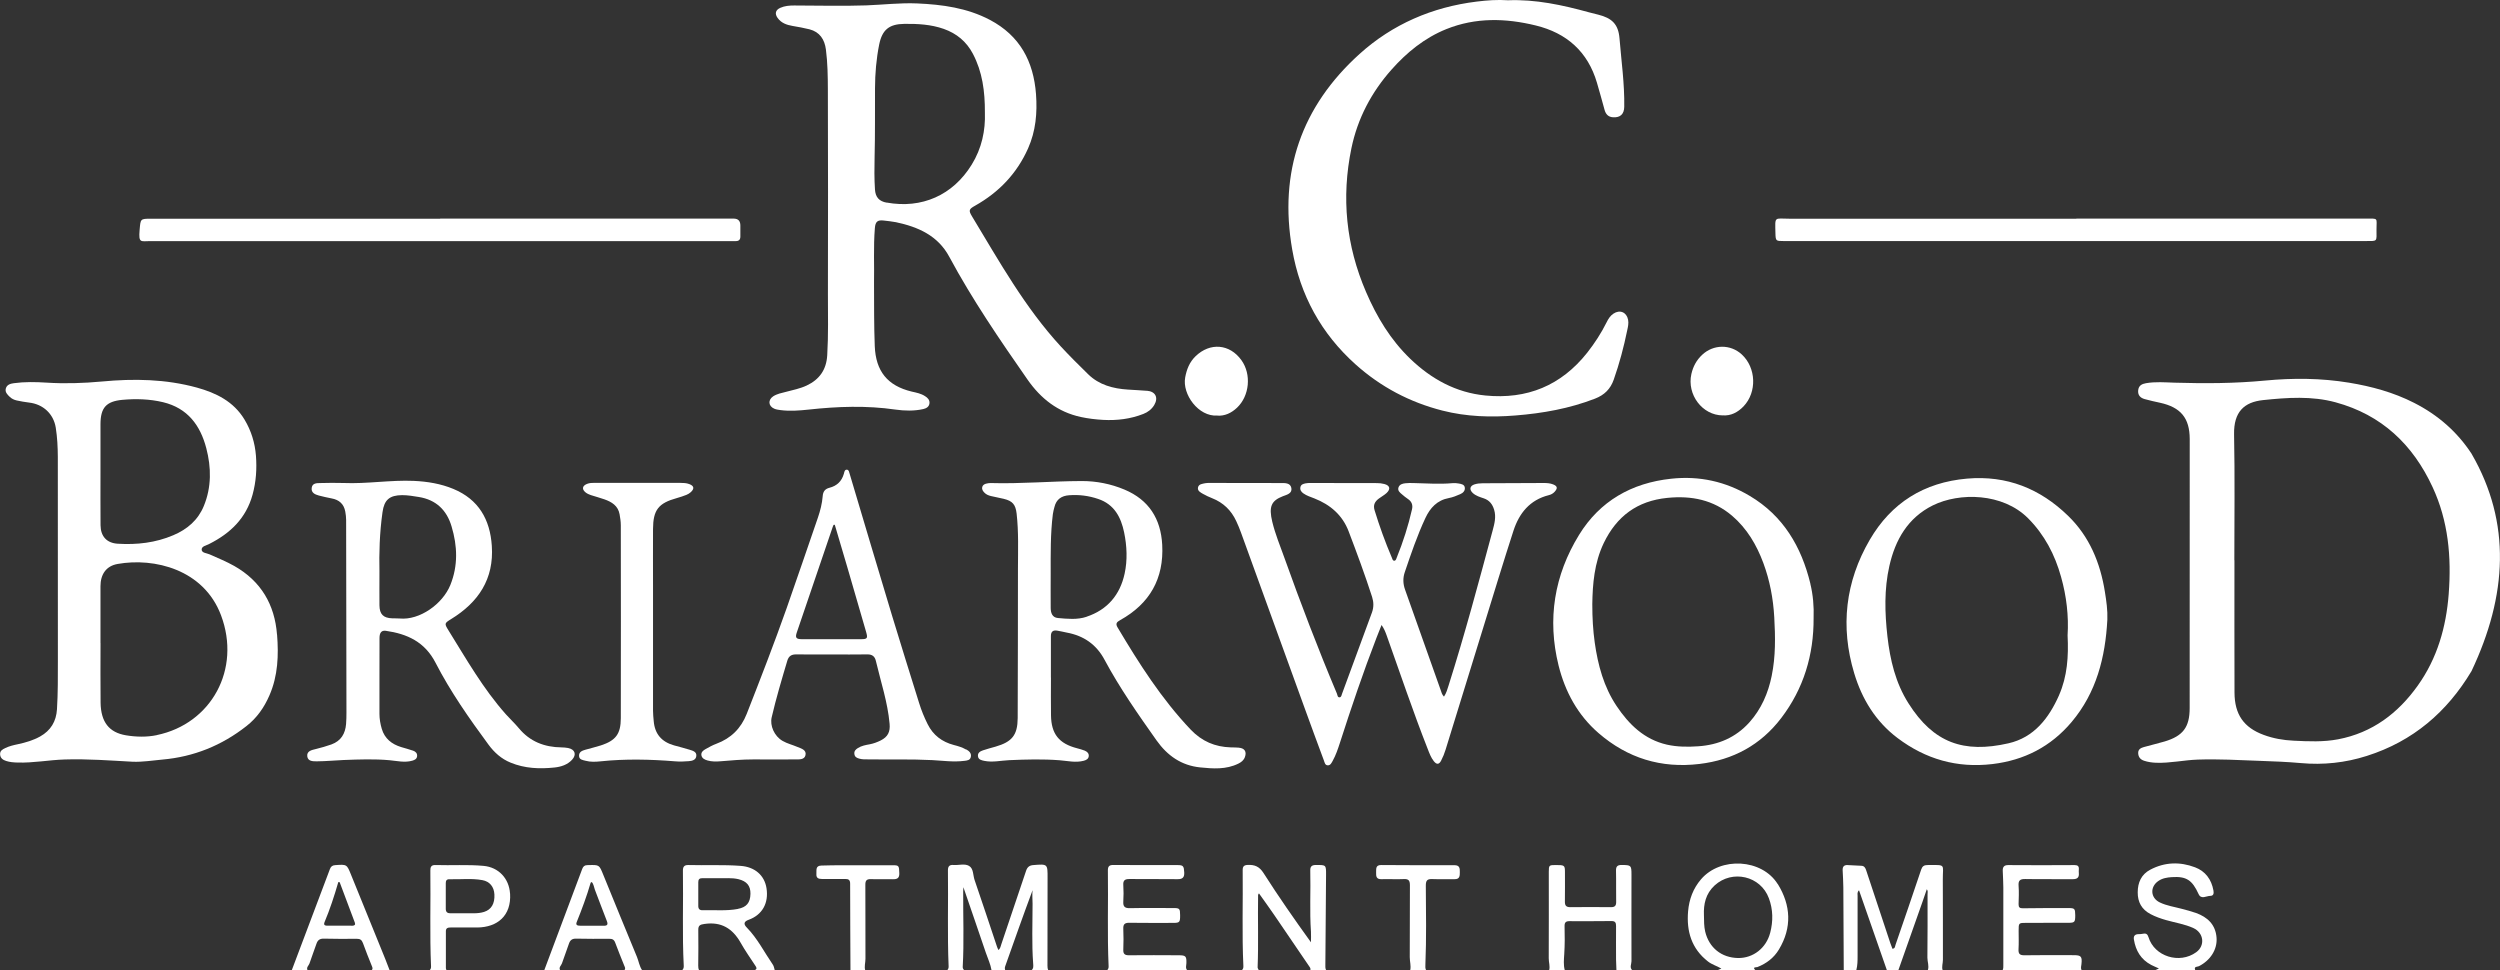
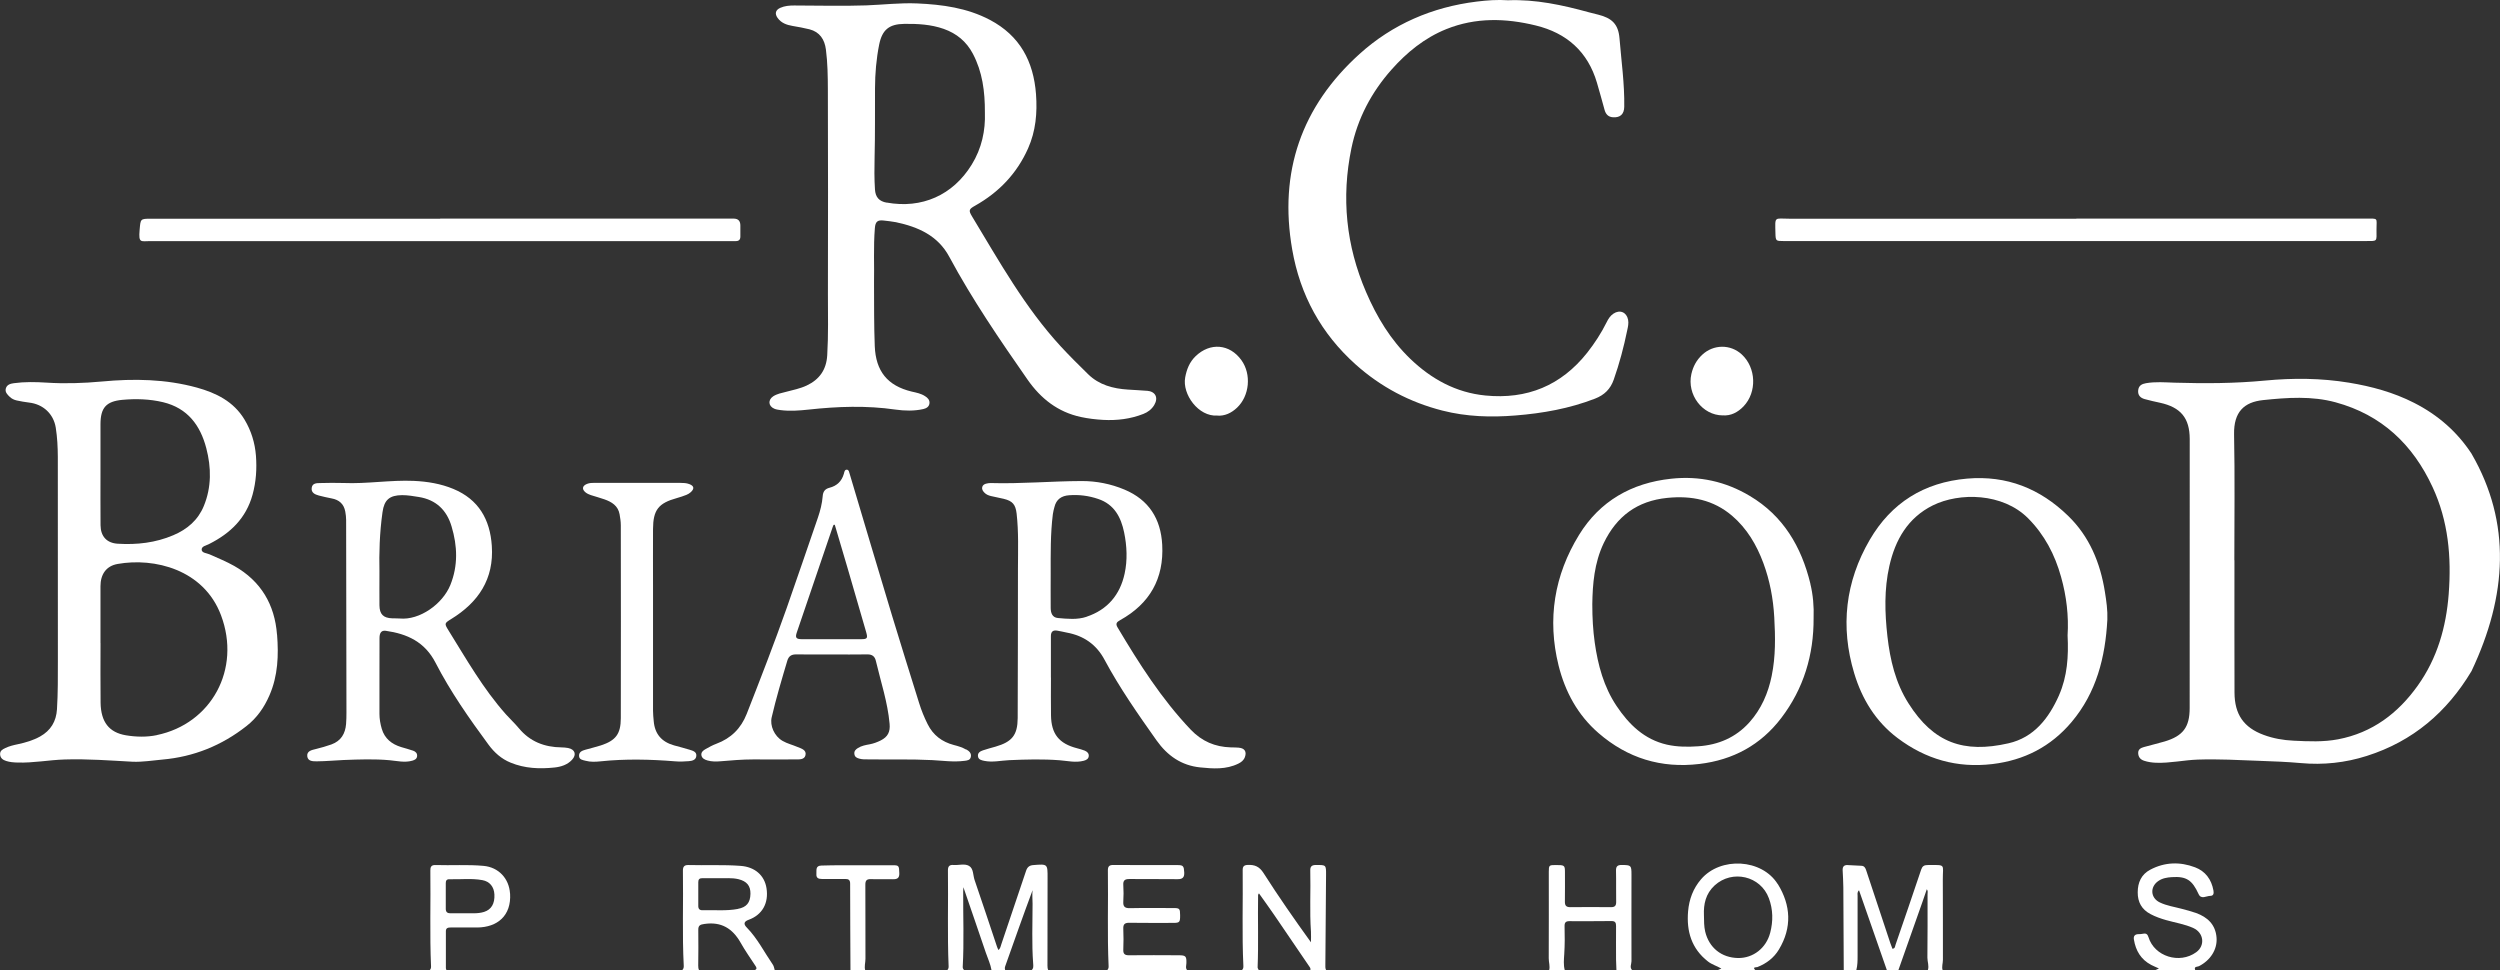
<svg xmlns="http://www.w3.org/2000/svg" id="Layer_1" data-name="Layer 1" viewBox="0 0 473.45 183.73">
  <rect x="0" y="0" width="473.45" height="183.73" fill="#333333" stroke="none" />
  <defs>
    <style>
      .cls-1 {
        fill: #fff;
      }
    </style>
  </defs>
  <path class="cls-1" d="m468.1,85.98s-.02-.04-.04-.06h0c-2.7-4.11-6.32-7.32-10.9-9.64-3.89-1.98-8.02-3.1-12.31-3.81-5.29-.87-10.59-.9-15.87-.4-5.73.55-11.46.57-17.2.4-1.79-.06-3.58-.21-5.37.1-.78.13-1.39.45-1.48,1.34-.1.93.41,1.44,1.22,1.67.95.27,1.94.48,2.9.69,3.93.86,5.63,2.88,5.64,6.88.01,16.99.01,33.98-.01,50.98-.01,3.61-1.28,5.25-4.74,6.29-1.3.39-2.63.68-3.94,1.06-.55.16-1.09.41-1.07,1.13.02.75.41,1.23,1.12,1.46.73.24,1.48.35,2.25.38,2.67.1,5.28-.51,7.93-.6,3.93-.13,7.83.09,11.75.24,2.58.09,5.18.19,7.74.42,4.27.39,8.44-.06,12.49-1.35,8.78-2.78,15.22-8.34,19.84-16.06,0-.01.01-.01.01-.02,6.77-14.3,7.55-28.07.03-41.1Zm-4.36,26.47c-.48,6.29-2.16,12.19-5.85,17.37-3.74,5.26-8.63,8.96-15.11,10.19-2.79.53-5.61.4-8.43.26-1.94-.09-3.83-.42-5.64-1.09-3.78-1.39-5.53-3.87-5.54-8.05-.03-8.34-.01-16.68-.01-25.03h-.02c0-7.95.11-15.89-.05-23.84-.08-4.26,1.9-6.11,5.49-6.49,4.59-.48,9.23-.81,13.74.42,8.71,2.37,14.63,7.98,18.37,16.07,2.98,6.43,3.58,13.2,3.05,20.18Z" />
  <path class="cls-1" d="m179.39,183.73c.19-.2.27-.41.26-.71-.25-6.05-.05-12.11-.13-18.17-.01-.76.26-1.1,1.05-1.04.99.08,2.11-.31,2.94.17.88.5.74,1.76,1.06,2.68,1.45,4.22,2.85,8.47,4.27,12.71.06.18.16.34.25.55.37-.32.42-.73.54-1.09,1.57-4.64,3.14-9.28,4.69-13.92.23-.69.63-1.03,1.36-1.08,2.73-.22,2.72-.23,2.71,2.46-.01,5.53-.01,11.06-.02,16.59,0,.3.02.59.16.87h-3.19c.43-.35.35-.83.32-1.29-.28-3.77-.11-7.54-.11-11.3,0-.85-.1-1.71,0-2.57-1.79,4.8-3.48,9.6-5.18,14.39-.1.27-.09.51,0,.77h-2.59c-.19-1.15-.7-2.2-1.07-3.29-1.37-4.06-2.78-8.11-4.26-12.44-.02.44-.03.59-.04.74-.03,4.79.18,9.58-.09,14.37-.01.26.13.43.27.62h-3.19Z" />
  <path class="cls-1" d="m349.17,183.73c-.02-5.23-.04-10.45-.08-15.68,0-1.09-.09-2.18-.13-3.27-.02-.65.26-.99.95-.95.86.06,1.72.1,2.58.13.58.02.78.4.93.87,1.52,4.59,3.04,9.17,4.56,13.75.12.37.27.74.41,1.1.52-.05.49-.47.58-.74,1.64-4.75,3.27-9.51,4.87-14.28.21-.61.54-.83,1.16-.84,3.63-.01,2.91-.25,2.93,2.74.04,5.06,0,10.13.02,15.19,0,.66-.26,1.3-.06,1.96h-2.79c.26-.79-.09-1.56-.09-2.35.05-4.01.03-8.01.03-12.02,0-.29.12-.61-.14-.94-.28.8-.53,1.55-.79,2.3-1.53,4.34-3.06,8.67-4.59,13.01h-2.19c-1.75-5.01-3.5-10.03-5.27-15.11-.38.37-.27.72-.27,1.03,0,3.81-.01,7.61,0,11.42,0,.9-.01,1.78-.24,2.66h-2.39Z" />
  <path class="cls-1" d="m235.19,183.73c.23-.22.3-.47.28-.8-.28-6.06-.06-12.12-.13-18.18,0-.66.25-.92.95-.95,1.33-.06,2.21.3,3,1.54,2.83,4.44,5.84,8.76,8.98,13.11,0-.67.04-1.34,0-2-.27-3.87-.03-7.75-.13-11.62-.02-.78.34-1.02,1.09-1.02,1.9,0,1.91-.03,1.9,1.86-.04,5.63-.09,11.26-.13,16.89,0,.4-.05.8.14,1.17h-2.99c.08-.24,0-.43-.15-.64-2.24-3.28-4.47-6.57-6.71-9.85-.92-1.35-1.88-2.66-2.87-4.06-.11.2-.16.25-.16.31-.08,4.56.09,9.13-.09,13.7,0,.18.14.36.22.54h-3.19Z" />
  <path class="cls-1" d="m142.93,183.73h3.79c-.11-.35-.15-.74-.35-1.03-1.63-2.37-2.92-4.98-4.96-7.06q-.96-.97.35-1.44c2.59-.93,3.85-3.15,3.4-6-.39-2.47-2.25-4.03-4.91-4.22-3.29-.25-6.58-.07-9.85-.16-.78-.02-1.08.28-1.07,1.06.1,6.02-.15,12.04.16,18.06.01.32-.07.58-.3.79h3.2c-.14-.27-.16-.56-.16-.86.02-2.24.05-4.5.01-6.74-.02-.87.35-1.04,1.16-1.15,3.19-.47,5.33.85,6.86,3.55.84,1.49,1.83,2.9,2.77,4.33.22.33.42.62-.08.86Zm-3.21-11.59c-2.2.41-4.42.17-6.64.24-.58.02-.85-.24-.84-.84.01-1.48.01-2.96,0-4.46-.01-.54.23-.78.77-.77.96.01,1.92,0,3.14,0,1.07.05,2.4-.12,3.7.19,1.57.39,2.3,1.25,2.27,2.77-.03,1.7-.76,2.56-2.41,2.86Z" />
  <path class="cls-1" d="m209.68,183.73c.19-.2.28-.41.27-.71-.27-6.05-.05-12.11-.14-18.17-.01-.76.25-1.05,1.04-1.04,4.05.03,8.1.02,12.15.02,1.08,0,1.21.19,1.27,1.39.05.94-.32,1.3-1.28,1.28-3.02-.04-6.04,0-9.06-.03-.89-.01-1.27.24-1.2,1.18.07,1.02.06,2.05,0,3.08-.06.94.26,1.28,1.24,1.26,2.75-.06,5.51-.02,8.26-.02,1.16,0,1.25.1,1.26,1.34.01,1.33-.09,1.46-1.25,1.47-2.79,0-5.58.02-8.36-.02-.85-.01-1.19.25-1.15,1.14.06,1.32.05,2.65,0,3.97-.03.78.28,1.04,1.05,1.04,3.15-.03,6.31-.02,9.46,0,1.32,0,1.48.18,1.44,1.5-.01.45-.22.92.15,1.33h-15.14Z" />
-   <path class="cls-1" d="m379.26,183.73c.16-.34.13-.71.13-1.07,0-4.87,0-9.73,0-14.6,0-1.06-.08-2.12-.11-3.17-.02-.73.28-1.07,1.07-1.06,4.18.03,8.36.03,12.55,0,.62,0,.84.25.79.83-.02.23-.02.47,0,.69.08.87-.33,1.15-1.17,1.15-2.99-.03-5.98.03-8.96-.03-1-.02-1.36.27-1.28,1.29.09,1.15.03,2.32,0,3.47-.01.59.19.79.82.78,2.89-.05,5.78-.04,8.66-.04,1.14,0,1.24.12,1.25,1.36,0,1.29-.1,1.43-1.29,1.43-2.66.01-5.31,0-7.97.01-1.46,0-1.46.01-1.46,1.51,0,1.16.05,2.32-.02,3.48-.05.86.22,1.16,1.11,1.15,3.12-.05,6.24-.03,9.36-.02,1.38,0,1.6.26,1.45,1.67-.04.39-.18.78.02,1.17h-14.95Z" />
  <path class="cls-1" d="m336.67,167.44c-2.99-4.82-10.84-5.24-14.53-.92-1.5,1.75-2.25,3.79-2.45,6.06-.32,3.79.64,7.07,3.77,9.51.74.58,1.67.83,2.53,1.34-.31.13-.52.22-.73.31h7.18c-.68-.65.19-.53.36-.59,1.73-.67,3.15-1.76,4.09-3.33,2.5-4.15,2.27-8.37-.2-12.38Zm-1.43,9.2c-.75,2.91-3.23,4.83-6.08,4.79-3.14-.05-5.5-1.95-6.23-5-.23-.97-.22-1.97-.24-3.15-.08-2.01.31-4.02,2.03-5.6,3.34-3.05,8.71-1.8,10.27,2.43.8,2.15.82,4.34.25,6.54Z" />
  <path class="cls-1" d="m293.38,183.73c.2-.76-.09-1.5-.08-2.26.03-5.46.01-10.92.01-16.38,0-1.22.06-1.27,1.3-1.27,1.66,0,1.75.05,1.76,1.26,0,1.89.02,3.77-.01,5.66-.01.76.24,1.06,1.03,1.06,2.55-.03,5.11-.03,7.66,0,.79.01,1.04-.28,1.02-1.05-.04-1.95.02-3.91-.03-5.86-.02-.83.3-1.09,1.1-1.08,1.76.02,1.83.06,1.83,1.84,0,5.46-.02,10.92,0,16.38,0,.56-.4,1.18.14,1.7h-2.99c-.02-.66-.06-1.32-.07-1.97,0-2.12-.02-4.24,0-6.36,0-.64-.13-.98-.88-.97-2.66.03-5.31.03-7.97.02-.68,0-.92.27-.9.97.05,1.75.05,3.51-.06,5.26-.06,1.01-.18,2.05.1,3.06h-2.99Z" />
  <path class="cls-1" d="m408.15,183.73c.21-.09.41-.19.71-.32-.52-.24-1-.43-1.46-.67-1.95-1.02-2.94-2.7-3.28-4.81-.11-.65.17-1.01.86-1.02.3,0,.6-.02.89-.08.57-.12.83.09,1.01.65,1.12,3.66,5.88,5.15,9.04,2.85,1.73-1.25,1.44-3.68-.55-4.58-1.64-.74-3.43-1.01-5.15-1.5-1.02-.29-2.02-.64-2.96-1.14-1.67-.88-2.43-2.27-2.42-4.12,0-1.86.69-3.4,2.38-4.29,2.74-1.45,5.63-1.53,8.48-.45,1.96.74,3.11,2.31,3.48,4.39.08.48.08,1.01-.59,1.02-.75,0-1.73.74-2.22-.34-1.21-2.64-2.29-3.39-5.07-3.21-.89.06-1.78.2-2.55.73-1.63,1.12-1.5,3.21.27,4.06,1.33.64,2.79.84,4.19,1.22.89.24,1.8.47,2.67.78,2.2.79,3.7,2.22,3.89,4.66.18,2.25-1.17,4.32-3.34,5.42-.27.14-1,0-.7.73h-7.57Z" />
  <path class="cls-1" d="m96.59,169.21c-.18-2.84-2.17-4.97-5-5.23-3.04-.28-6.1-.06-9.14-.16-.78-.02-.96.37-.95,1.05.08,6.05-.13,12.11.13,18.16.01.3-.07.51-.26.71h3.19c-.04-.12-.12-.24-.12-.38-.01-2.34-.01-4.7,0-7.04.01-.6.43-.67.89-.67,1.69.01,3.39.01,5.07,0,3.76-.04,6.46-2.2,6.2-6.43Zm-4.89,3.48c-1.26.4-2.57.23-3.85.26-.86,0-1.73-.01-2.59,0-.58.01-.84-.27-.84-.85v-4.85c-.01-.49.19-.76.7-.74,2.08.06,4.17-.21,6.24.17,1.37.25,2.2,1.25,2.27,2.71.09,1.73-.58,2.87-1.94,3.3Z" />
-   <path class="cls-1" d="m73.78,183.73c-.27-.71-.54-1.42-.82-2.12-2.15-5.3-4.31-10.6-6.46-15.9-.82-2.04-.8-2.03-3.03-1.87-.54.04-.81.26-1,.77-2.4,6.37-4.8,12.75-7.21,19.12h2.98c-.27-.53.22-.85.37-1.27.42-1.25.89-2.48,1.32-3.73.23-.68.62-.98,1.38-.97,2.09.05,4.17.05,6.26.03.63-.01.94.21,1.16.8.52,1.46,1.11,2.9,1.68,4.33.12.29.25.55-.01.81h3.39Zm-7-8.42c-1.65,0-3.31,0-4.95-.01-.39-.01-.54-.24-.39-.61,1.05-2.49,1.88-5.05,2.63-7.64.08,0,.17,0,.25.01.96,2.56,1.93,5.11,2.88,7.67.15.4-.06.57-.43.58Z" />
-   <path class="cls-1" d="m121.6,183.73c-.51-.75-.63-1.65-.96-2.48-2.16-5.21-4.28-10.41-6.41-15.63-.75-1.84-.74-1.84-2.73-1.79-.1.01-.19.01-.29.01-.51,0-.78.26-.95.72-2.38,6.39-4.78,12.78-7.18,19.16h2.99c-.29-.53.2-.85.35-1.27.43-1.25.9-2.48,1.32-3.72.23-.69.62-.99,1.38-.97,2.08.05,4.17.04,6.25.03.56-.01.91.13,1.13.71.55,1.49,1.15,2.95,1.74,4.42.12.28.27.54,0,.8h3.38Zm-7.26-8.41c-1.49-.01-2.98,0-4.48-.01-.43,0-.89-.07-.65-.67.99-2.45,1.91-4.92,2.65-7.47.01-.04.1-.06.21-.13.37.41.4.95.58,1.43.77,1.98,1.49,3.97,2.27,5.94.26.66.12.92-.59.91Z" />
-   <path class="cls-1" d="m267.07,183.73c.18-.83-.09-1.63-.09-2.46.03-4.54,0-9.07.03-13.61,0-.91-.25-1.23-1.18-1.18-1.39.07-2.79-.03-4.18.02-.98.04-1.07-.51-1.04-1.26.03-.69-.14-1.43.98-1.42,4.62.03,9.23.05,13.85.03,1,0,1.03.6,1.02,1.31,0,.7,0,1.36-1,1.34-1.39-.03-2.79.04-4.18-.02-.97-.04-1.27.22-1.26,1.28.04,4.97.12,9.93-.08,14.9-.02.36-.04.73.13,1.07h-2.99Z" />
  <path class="cls-1" d="m161.06,183.73c-.02-5.46-.06-10.92-.06-16.38,0-.73-.32-.9-.97-.89-1.46.02-2.92,0-4.38,0-.65,0-1.1-.17-1.04-.96.05-.69-.22-1.55.94-1.58,1.09-.02,2.19-.06,3.28-.06,3.42,0,6.84-.01,10.26,0,1.16,0,1.17.11,1.22,1.49.04.98-.42,1.18-1.27,1.16-1.36-.04-2.72.03-4.08-.02-.83-.03-1.09.26-1.08,1.08.03,4.67,0,9.34.02,14.01,0,.72-.25,1.44-.05,2.16h-2.79Z" />
  <path class="cls-1" d="m217.19,74.01c-1.2-.1-2.38-.15-3.58-.23-2.81-.18-5.45-.87-7.53-2.9-1.76-1.72-3.5-3.45-5.17-5.25-6.82-7.4-11.68-16.14-16.84-24.67-.69-1.14-.56-1.36.6-2.01,4.51-2.54,7.9-6.08,10.02-10.83,1.47-3.3,1.77-6.74,1.51-10.29-.47-6.21-3.05-11.07-8.74-14.07-4.32-2.27-9-2.9-13.76-3.11-3.22-.14-6.43.25-9.65.37-4.55.16-9.09.02-13.64.02-.9,0-1.8.07-2.63.44-.92.41-1.1,1.11-.51,1.93.69.95,1.7,1.31,2.81,1.5,1.08.19,2.16.37,3.22.64,1.95.51,2.86,1.92,3.11,3.83.33,2.53.36,5.08.37,7.63.05,12.91.03,25.83.01,38.75,0,3.84.1,7.67-.13,11.52-.16,2.73-1.47,4.6-3.91,5.74-1.24.58-2.58.84-3.9,1.19-.83.21-1.69.37-2.43.85-1.01.68-.92,1.84.19,2.33.36.16.76.22,1.16.27,1.79.24,3.58.1,5.36-.09,5.49-.6,10.97-.8,16.47,0,1.73.24,3.51.29,5.25-.1.58-.14,1.09-.42,1.17-1.08.07-.64-.33-1.05-.83-1.36-.77-.51-1.65-.67-2.53-.87-4.61-1.11-6.81-3.88-7-8.61-.15-3.88-.12-7.74-.14-12.01.07-3.19-.13-6.77.16-10.34.1-1.24.51-1.58,1.72-1.43.76.1,1.52.16,2.27.31,4.19.89,7.94,2.53,10.09,6.53,4.37,8.13,9.57,15.73,14.84,23.29,2.53,3.61,5.72,6.12,10.08,7.07,1.4.3,2.81.47,4.24.55,2.62.14,5.17-.17,7.61-1.13.85-.33,1.56-.87,2.05-1.67.84-1.41.25-2.59-1.38-2.72Zm-49.27-35.63c-1.43-.26-2.13-1.03-2.22-2.51-.13-2.01-.12-4.03-.07-6.05.11-4.36.06-8.74.08-13.11.01-2.78.24-5.54.79-8.28.57-2.8,1.89-3.87,4.76-3.91,2.53-.03,5.03.1,7.46.95,2.46.87,4.31,2.4,5.53,4.72,1.79,3.41,2.29,7.07,2.27,11.16.12,3.32-.58,6.74-2.51,9.85-3.55,5.76-9.44,8.38-16.1,7.16Z" />
  <path class="cls-1" d="m52.46,120.18c-.43-5.67-3.03-10.13-8.1-13-1.5-.85-3.11-1.49-4.68-2.2-.55-.24-1.49-.25-1.49-.91-.01-.63.89-.77,1.44-1.06,3.99-2.01,6.97-4.86,8.2-9.33.67-2.45.83-4.89.64-7.38-.19-2.44-.9-4.74-2.17-6.85-2.06-3.42-5.37-5.04-9.02-6.05-5.91-1.62-11.92-1.72-17.98-1.15-3.5.32-7.01.44-10.53.21-2.05-.13-4.11-.17-6.16.11-.64.09-1.29.27-1.5.97-.21.72.28,1.18.74,1.62.37.36.83.57,1.32.68.77.16,1.55.31,2.34.4,2.65.3,4.63,2.13,5.05,4.75.29,1.84.38,3.69.39,5.54.01,12.85.01,25.71.01,38.55,0,3.08.02,6.16-.17,9.24-.14,2.3-1.18,4.03-3.2,5.16-1.32.73-2.75,1.15-4.21,1.46-.82.17-1.62.36-2.37.72-.53.25-1.04.52-.99,1.22.05.71.54,1.04,1.14,1.23.7.23,1.42.28,2.16.3,2.99.1,5.95-.49,8.93-.58,4.32-.14,8.63.2,12.93.43,1.87.06,3.7-.24,5.55-.41,5.97-.52,11.27-2.67,15.95-6.35,1.97-1.54,3.35-3.51,4.35-5.82,1.62-3.71,1.75-7.61,1.44-11.52Zm-33.43-30.75c0-3.05-.01-6.1,0-9.14.02-3.06,1.06-4.28,4.15-4.57,2.58-.23,5.16-.16,7.71.45,4.66,1.13,7.05,4.39,8.18,8.72.95,3.64,1,7.35-.46,10.91-1.1,2.69-3.13,4.43-5.79,5.56-3.38,1.44-6.9,1.83-10.51,1.61-2.08-.12-3.25-1.38-3.27-3.51-.03-3.35-.01-6.69-.01-10.03Zm10.67,49.79c-1.92.4-3.92.35-5.85.03-3.21-.54-4.74-2.53-4.8-6.17-.05-3.78-.01-7.55-.01-11.33h-.01c0-3.57-.01-7.14,0-10.73,0-2.23,1.06-3.84,3.26-4.22,6.93-1.23,16.29,1.03,19.56,9.7,3.86,10.23-1.82,20.57-12.15,22.71Z" />
  <path class="cls-1" d="m285.6.05c5.19-.2,10.27.89,15.31,2.28.58.16,1.16.3,1.74.44,2.61.65,3.83,1.8,4.05,4.48.35,4.32.97,8.62.9,12.97-.02,1.39-.75,2.08-2.12,1.99-.89-.05-1.37-.57-1.6-1.38-.48-1.72-.94-3.45-1.45-5.16-1.73-5.88-5.72-9.42-11.6-10.85-5.69-1.39-11.37-1.54-16.92.69-4.12,1.66-7.49,4.41-10.39,7.68-3.81,4.29-6.43,9.27-7.59,14.89-1.93,9.34-1.02,18.41,2.77,27.21,2.04,4.75,4.65,9.07,8.39,12.67,3.99,3.83,8.64,6.39,14.22,6.94,7.86.77,14.34-1.87,19.28-8.11,1.42-1.8,2.66-3.72,3.68-5.77.31-.63.68-1.22,1.28-1.62,1.22-.82,2.5-.28,2.78,1.15.13.68-.02,1.33-.16,1.97-.65,3.18-1.48,6.31-2.56,9.38-.62,1.76-1.75,2.9-3.56,3.6-4.85,1.87-9.87,2.77-15.03,3.18-4.67.38-9.28.24-13.84-.92-6.2-1.58-11.69-4.48-16.45-8.74-6.54-5.86-10.51-13.14-12.01-21.76-2.56-14.66,1.74-27.09,12.74-37.03,6.24-5.64,13.79-8.9,22.2-9.93,1.93-.24,3.9-.39,5.95-.25Z" />
-   <path class="cls-1" d="m273.46,131.93c.46-.69.64-1.39.86-2.07,3.08-9.72,5.71-19.57,8.36-29.41.34-1.27.69-2.56.28-3.91-.32-1.06-.9-1.81-1.98-2.17-.72-.24-1.46-.46-2.05-.99-.71-.65-.6-1.36.31-1.65.5-.16,1.04-.21,1.57-.21,3.85-.03,7.7-.03,11.55-.05.6,0,1.2.04,1.76.26.83.33.91.72.3,1.4-.3.33-.68.54-1.1.64-3.6.9-5.62,3.42-6.7,6.74-1.92,5.92-3.72,11.88-5.56,17.82-2.43,7.88-4.85,15.76-7.29,23.63-.22.72-.51,1.44-.86,2.11-.39.74-.84.75-1.37.09-.54-.68-.84-1.5-1.15-2.3-2.79-7.09-5.21-14.31-7.77-21.48-.24-.67-.5-1.34-.98-2.02-.32.82-.65,1.63-.97,2.45-2.53,6.55-4.77,13.2-6.92,19.88-.38,1.17-.77,2.33-1.37,3.41-.21.37-.41.84-.9.84-.56,0-.62-.56-.76-.92-1.22-3.26-2.41-6.52-3.6-9.79-4.03-11.11-8.06-22.23-12.09-33.34-.27-.75-.57-1.48-.91-2.2-.95-2.05-2.46-3.51-4.57-4.34-.59-.23-1.16-.5-1.71-.81-.48-.27-1.1-.57-.96-1.23.14-.65.83-.68,1.37-.8.26-.05.53-.05.79-.05,4.48,0,8.97,0,13.45.02.81,0,1.88-.08,2.07.94.19,1.04-.86,1.27-1.62,1.56-2.19.85-2.68,1.97-2,4.82.56,2.32,1.47,4.53,2.28,6.78,3.1,8.67,6.38,17.27,9.96,25.76.12.27.1.76.53.72.32-.03.36-.44.46-.71,1.89-5.12,3.78-10.25,5.66-15.38.35-.97.33-1.95.02-2.92-1.35-4.19-2.88-8.32-4.45-12.44-1.17-3.06-3.46-5.03-6.48-6.22-.71-.28-1.44-.5-2.08-.95-.41-.29-.67-.65-.57-1.17.1-.52.54-.64.97-.73.32-.07.66-.07.99-.07,4.18,0,8.37,0,12.55.02.46,0,.93.05,1.38.17,1.07.28,1.24.95.43,1.71-.43.4-.98.68-1.45,1.04-.75.56-1.13,1.2-.82,2.22.93,3.04,2.01,6.03,3.26,8.96.1.23.15.59.45.6.31.02.39-.34.48-.57,1.21-2.98,2.19-6.04,2.9-9.17.19-.82-.06-1.49-.8-1.97-.39-.25-.74-.56-1.1-.86-.41-.34-.87-.71-.66-1.32.2-.57.76-.72,1.29-.78.49-.06.99-.05,1.49-.04,2.48.05,4.97.25,7.46.02.39-.04.8,0,1.19.07.49.09,1.06.18,1.13.79.07.61-.36,1-.86,1.22-.7.3-1.42.61-2.16.74-2.23.41-3.55,1.87-4.44,3.77-1.56,3.33-2.74,6.82-3.92,10.3-.37,1.1-.33,2.18.07,3.3,2.26,6.33,4.49,12.67,6.74,19,.14.4.22.83.64,1.26Z" />
  <path class="cls-1" d="m107.61,141.66c-.43-.08-.86-.11-1.29-.12-3.22-.04-5.96-1.1-8.06-3.63-.76-.91-1.64-1.73-2.44-2.62-4.33-4.86-7.52-10.49-10.93-15.98-.75-1.22-.72-1.29.53-2.06,5.19-3.18,8.15-7.6,7.72-13.87-.33-4.99-2.49-8.8-7.29-10.79-2.38-.99-4.91-1.4-7.48-1.52-4.45-.19-8.87.59-13.33.4-1.45-.05-2.92-.02-4.38.01-.69.01-1.51,0-1.63.91-.13.92.61,1.25,1.34,1.45.8.21,1.61.39,2.43.55,1.43.26,2.33,1.06,2.59,2.51.09.52.16,1.05.16,1.57.03,12.15.04,24.31.06,36.46,0,.72-.01,1.45-.07,2.18-.15,1.83-.95,3.2-2.77,3.87-.97.35-1.96.62-2.95.87-.75.19-1.76.35-1.63,1.39.12.98,1.14.94,1.85.94,1.69-.01,3.38-.18,5.06-.25,2.89-.11,5.77-.22,8.66.04,1.44.13,2.89.51,4.35.08.44-.13.82-.32.88-.83.06-.55-.27-.88-.74-1.05-.75-.26-1.52-.46-2.28-.69-1.79-.55-3.12-1.6-3.67-3.45-.27-.92-.44-1.87-.44-2.84.01-2.28,0-4.57,0-6.85.01-2.52,0-5.03.01-7.55.01-1,.4-1.43,1.18-1.33,4.06.58,7.39,2.09,9.43,6.05,2.82,5.48,6.37,10.54,10.03,15.51,1.1,1.49,2.44,2.7,4.19,3.41,2.69,1.11,5.49,1.22,8.32.92,1.22-.13,2.43-.51,3.31-1.46.9-.97.57-1.97-.71-2.22Zm-31.93-24.53c-.47-.04-.93-.01-1.39-.03-1.69-.06-2.41-.76-2.43-2.47-.02-1.92,0-3.84,0-6.44-.08-3.29.02-7.26.58-11.2.32-2.33,1.33-3.2,3.71-3.22,1.07,0,2.11.18,3.17.35,3.28.53,5.29,2.5,6.2,5.58,1.11,3.69,1.25,7.41-.23,11.08-1.46,3.61-5.82,6.72-9.61,6.35Z" />
  <path class="cls-1" d="m234.58,141.59c-.5-.04-.99-.04-1.49-.05-2.99-.09-5.47-1.14-7.59-3.36-5.53-5.82-9.78-12.51-13.85-19.35-.44-.72-.16-1.03.47-1.38,5.62-3.12,8.33-7.87,7.98-14.3-.27-4.91-2.53-8.49-7.14-10.43-2.6-1.09-5.34-1.63-8.14-1.62-5.74.02-11.47.55-17.21.38-.23,0-.47.03-.7.08-.4.08-.78.23-.89.68-.11.44.12.76.41,1.06.33.35.77.53,1.23.64.8.18,1.61.35,2.43.53,1.68.41,2.24,1.08,2.44,2.81.39,3.46.26,6.93.25,10.41-.01,9.44-.01,18.88-.05,28.31-.02,3.22-1.08,4.5-4.2,5.4-.79.23-1.6.43-2.38.7-.51.17-1.03.47-.94,1.12.07.64.64.75,1.18.87,1.59.33,3.17-.06,4.75-.13,3.19-.14,6.36-.23,9.55.02,1.51.12,3.02.5,4.56.09.48-.13.89-.35.94-.88.05-.53-.32-.85-.77-1.04-.47-.18-.94-.31-1.43-.44-3.43-.88-4.9-2.7-4.95-6.23-.04-2.38-.01-4.77-.01-7.15h-.01c0-2.62.01-5.23,0-7.84-.01-.88.41-1.21,1.25-1.05.59.1,1.17.24,1.76.36,3.2.59,5.6,2.24,7.15,5.15,2.87,5.36,6.35,10.32,9.85,15.27,2.06,2.9,4.71,4.75,8.26,5.11,2.44.25,4.91.43,7.24-.72.55-.27,1-.62,1.23-1.23.37-1.03-.04-1.68-1.13-1.78Zm-28.81-24.78c-1.78.59-3.61.39-5.43.23-1.08-.1-1.35-.98-1.36-1.91-.02-2.15,0-4.3,0-6.45,0-3.78-.06-7.55.41-11.31.05-.46.19-.9.3-1.35.35-1.47,1.35-2.13,2.79-2.23,1.88-.14,3.7.09,5.49.7,3.08,1.03,4.33,3.5,4.92,6.35.53,2.57.65,5.23.09,7.8-.87,4-3.24,6.84-7.22,8.16Z" />
  <path class="cls-1" d="m398.63,112.11c-.87-5.5-2.92-10.5-6.97-14.42-5.3-5.15-11.6-7.7-19.14-7.05-8.17.71-14.35,4.6-18.42,11.58-4.63,7.94-5.61,16.46-2.95,25.28,1.47,4.89,4.06,9.14,8.21,12.27,5.32,4.01,11.27,5.72,17.95,4.93,6.06-.72,11.08-3.31,15-7.95,4.72-5.59,6.4-12.28,6.78-19.39.07-1.78-.18-3.52-.46-5.25Zm-8.69,19.56c-1.93,4.34-4.73,8-9.59,9.1-8.47,1.93-14.18-.08-18.92-7.57-2.46-3.88-3.48-8.21-3.99-12.69-.5-4.45-.63-8.92.37-13.33,1.12-4.96,3.5-9.12,8.23-11.47,5.04-2.49,13.22-2.38,18.03,2.43,3.13,3.14,5.09,6.91,6.26,11.13,1.03,3.66,1.46,7.39,1.23,11.07.2,3.96-.05,7.75-1.62,11.32Z" />
  <path class="cls-1" d="m342.85,110.54c-1.7-7-5.13-12.85-11.47-16.62-4.57-2.73-9.55-3.84-14.89-3.26-7.51.8-13.52,4.24-17.45,10.64-4.69,7.63-6.05,15.96-3.88,24.72,1.24,4.99,3.64,9.41,7.57,12.81,5.47,4.74,11.84,6.72,19.1,5.85,6.4-.76,11.64-3.62,15.51-8.71,4.23-5.55,6.16-11.94,6.12-18.92.08-2.2-.1-4.36-.62-6.51Zm-7.32,17.43c-.67,3.29-1.97,6.31-4.25,8.85-2.58,2.86-5.87,4.25-9.65,4.51-1.99.14-3.99.13-5.95-.31-4.29-.98-7.2-3.83-9.54-7.33-2.42-3.62-3.53-7.75-4.13-12.01-.32-2.29-.46-4.61-.46-7.3.06-3.72.36-7.76,2.17-11.54,2.44-5.06,6.33-7.98,12.03-8.55,4.57-.46,8.72.36,12.28,3.39,2.82,2.42,4.64,5.52,5.91,8.94,1.23,3.32,1.87,6.74,2.07,10.27.21,3.71.27,7.42-.48,11.07Z" />
  <path class="cls-1" d="m182.96,141.95c-.73-.42-1.52-.66-2.32-.86-2.24-.59-3.93-1.86-4.97-3.96-.64-1.28-1.18-2.6-1.6-3.96-1.72-5.53-3.46-11.05-5.14-16.6-2.7-8.93-5.35-17.88-8.02-26.83-.1-.3-.13-.75-.5-.79-.47-.05-.51.46-.6.78-.4,1.41-1.32,2.28-2.71,2.64-.89.22-1.24.75-1.3,1.61-.11,1.39-.46,2.74-.91,4.06-1.97,5.69-3.9,11.41-5.9,17.09-2.38,6.74-4.97,13.41-7.58,20.07-1.09,2.76-2.98,4.63-5.76,5.66-.71.26-1.38.64-2.04,1.01-.44.24-.88.6-.78,1.17.11.58.62.83,1.16.98.8.23,1.63.22,2.47.15,2.05-.17,4.1-.35,6.16-.35,2.66,0,5.31.02,7.97,0,.75-.01,1.75.09,1.95-.8.23-.99-.78-1.26-1.49-1.55-.94-.41-1.96-.64-2.85-1.16-1.57-.9-2.43-2.89-2.06-4.47.84-3.61,1.9-7.16,2.96-10.72.26-.87.79-1.2,1.68-1.19,2.23.03,4.46.01,6.68.01s4.52.03,6.78-.01c.91-.02,1.43.36,1.63,1.23.93,3.96,2.24,7.83,2.6,11.91.14,1.52-.32,2.47-1.69,3.16-.65.32-1.33.58-2.06.72-.78.14-1.57.28-2.26.72-.41.26-.73.56-.66,1.12.07.58.47.75.93.88.55.16,1.12.14,1.68.14,4.04.06,8.09-.07,12.15.14,2.01.11,4.03.4,6.06.14.52-.06,1.12-.1,1.24-.77.13-.71-.35-1.1-.88-1.4Zm-19.98-20.9c-3.71.01-7.43.01-11.15,0-1.06-.01-1.27-.29-.93-1.28,2.26-6.68,4.54-13.35,6.81-20.01.04-.12.1-.23.15-.36.07,0,.15-.01.23-.02.81,2.76,1.63,5.51,2.44,8.26,1.17,4.01,2.33,8.01,3.49,12.02.36,1.25.24,1.39-1.04,1.39Z" />
  <path class="cls-1" d="m393.22,41.4c18.27,0,36.53,0,54.8,0,2.47,0,2.04-.21,2.04,2.07,0,2.35.3,2.18-2.19,2.18-36.7,0-73.4,0-110.09,0-1.47,0-1.51-.02-1.55-1.48-.07-3.31-.27-2.75,2.69-2.75,18.1-.01,36.2,0,54.3,0h0Z" />
  <path class="cls-1" d="m83.36,41.4c18.53,0,37.05,0,55.58,0q1.28,0,1.27,1.32c0,.7-.01,1.39,0,2.09,0,.58-.29.85-.86.85-.2,0-.4,0-.6,0-36.76,0-73.51,0-110.27,0-1.8,0-2.26.45-2.04-2.08.19-2.15.09-2.16,2.23-2.16,18.23,0,36.46,0,54.69,0h0Z" />
  <path class="cls-1" d="m120.78,91.45c2.69,0,5.38,0,8.07,0,.57,0,1.13.02,1.67.22.92.34,1.03.86.31,1.53-.24.22-.54.4-.84.52-.58.23-1.18.43-1.79.6-3.51.97-4.51,2.24-4.53,5.88-.02,3.58,0,7.15,0,10.73,0,7.88,0,15.76,0,23.64,0,.66.07,1.32.13,1.98.2,2.46,1.51,3.95,3.85,4.61.99.28,1.99.52,2.97.83.59.19,1.33.37,1.25,1.18-.08.78-.81.93-1.43.98-.86.08-1.73.1-2.58.03-4.7-.38-9.4-.49-14.11,0-.95.1-1.92.15-2.87-.11-.54-.14-1.2-.2-1.22-.93-.02-.74.58-.98,1.18-1.15.99-.29,1.99-.51,2.97-.83,2.8-.92,3.75-2.16,3.76-5.13.03-12.19.01-24.37,0-36.56,0-.69-.11-1.39-.23-2.07-.29-1.62-1.49-2.35-2.89-2.84-.84-.3-1.72-.52-2.56-.8-.34-.12-.69-.27-.97-.49-.77-.61-.66-1.27.25-1.63.48-.19.97-.2,1.47-.2,2.72,0,5.44,0,8.17,0Z" />
  <path class="cls-1" d="m230.54,78.7c-3.56.25-6.68-4.01-6.09-7.22.28-1.52.81-2.9,1.97-4.02,2.74-2.64,6.45-2.35,8.68.75,1.92,2.67,1.55,6.74-.83,9-1.08,1.02-2.34,1.6-3.73,1.5Z" />
  <path class="cls-1" d="m326.26,78.67c-3.89-.02-6.82-3.96-5.95-7.83.32-1.42.97-2.65,2.06-3.66,2.12-1.98,5.34-2.03,7.48-.06,2.74,2.52,2.91,7.14.35,9.83-1.1,1.15-2.43,1.83-3.93,1.71Z" />
</svg>